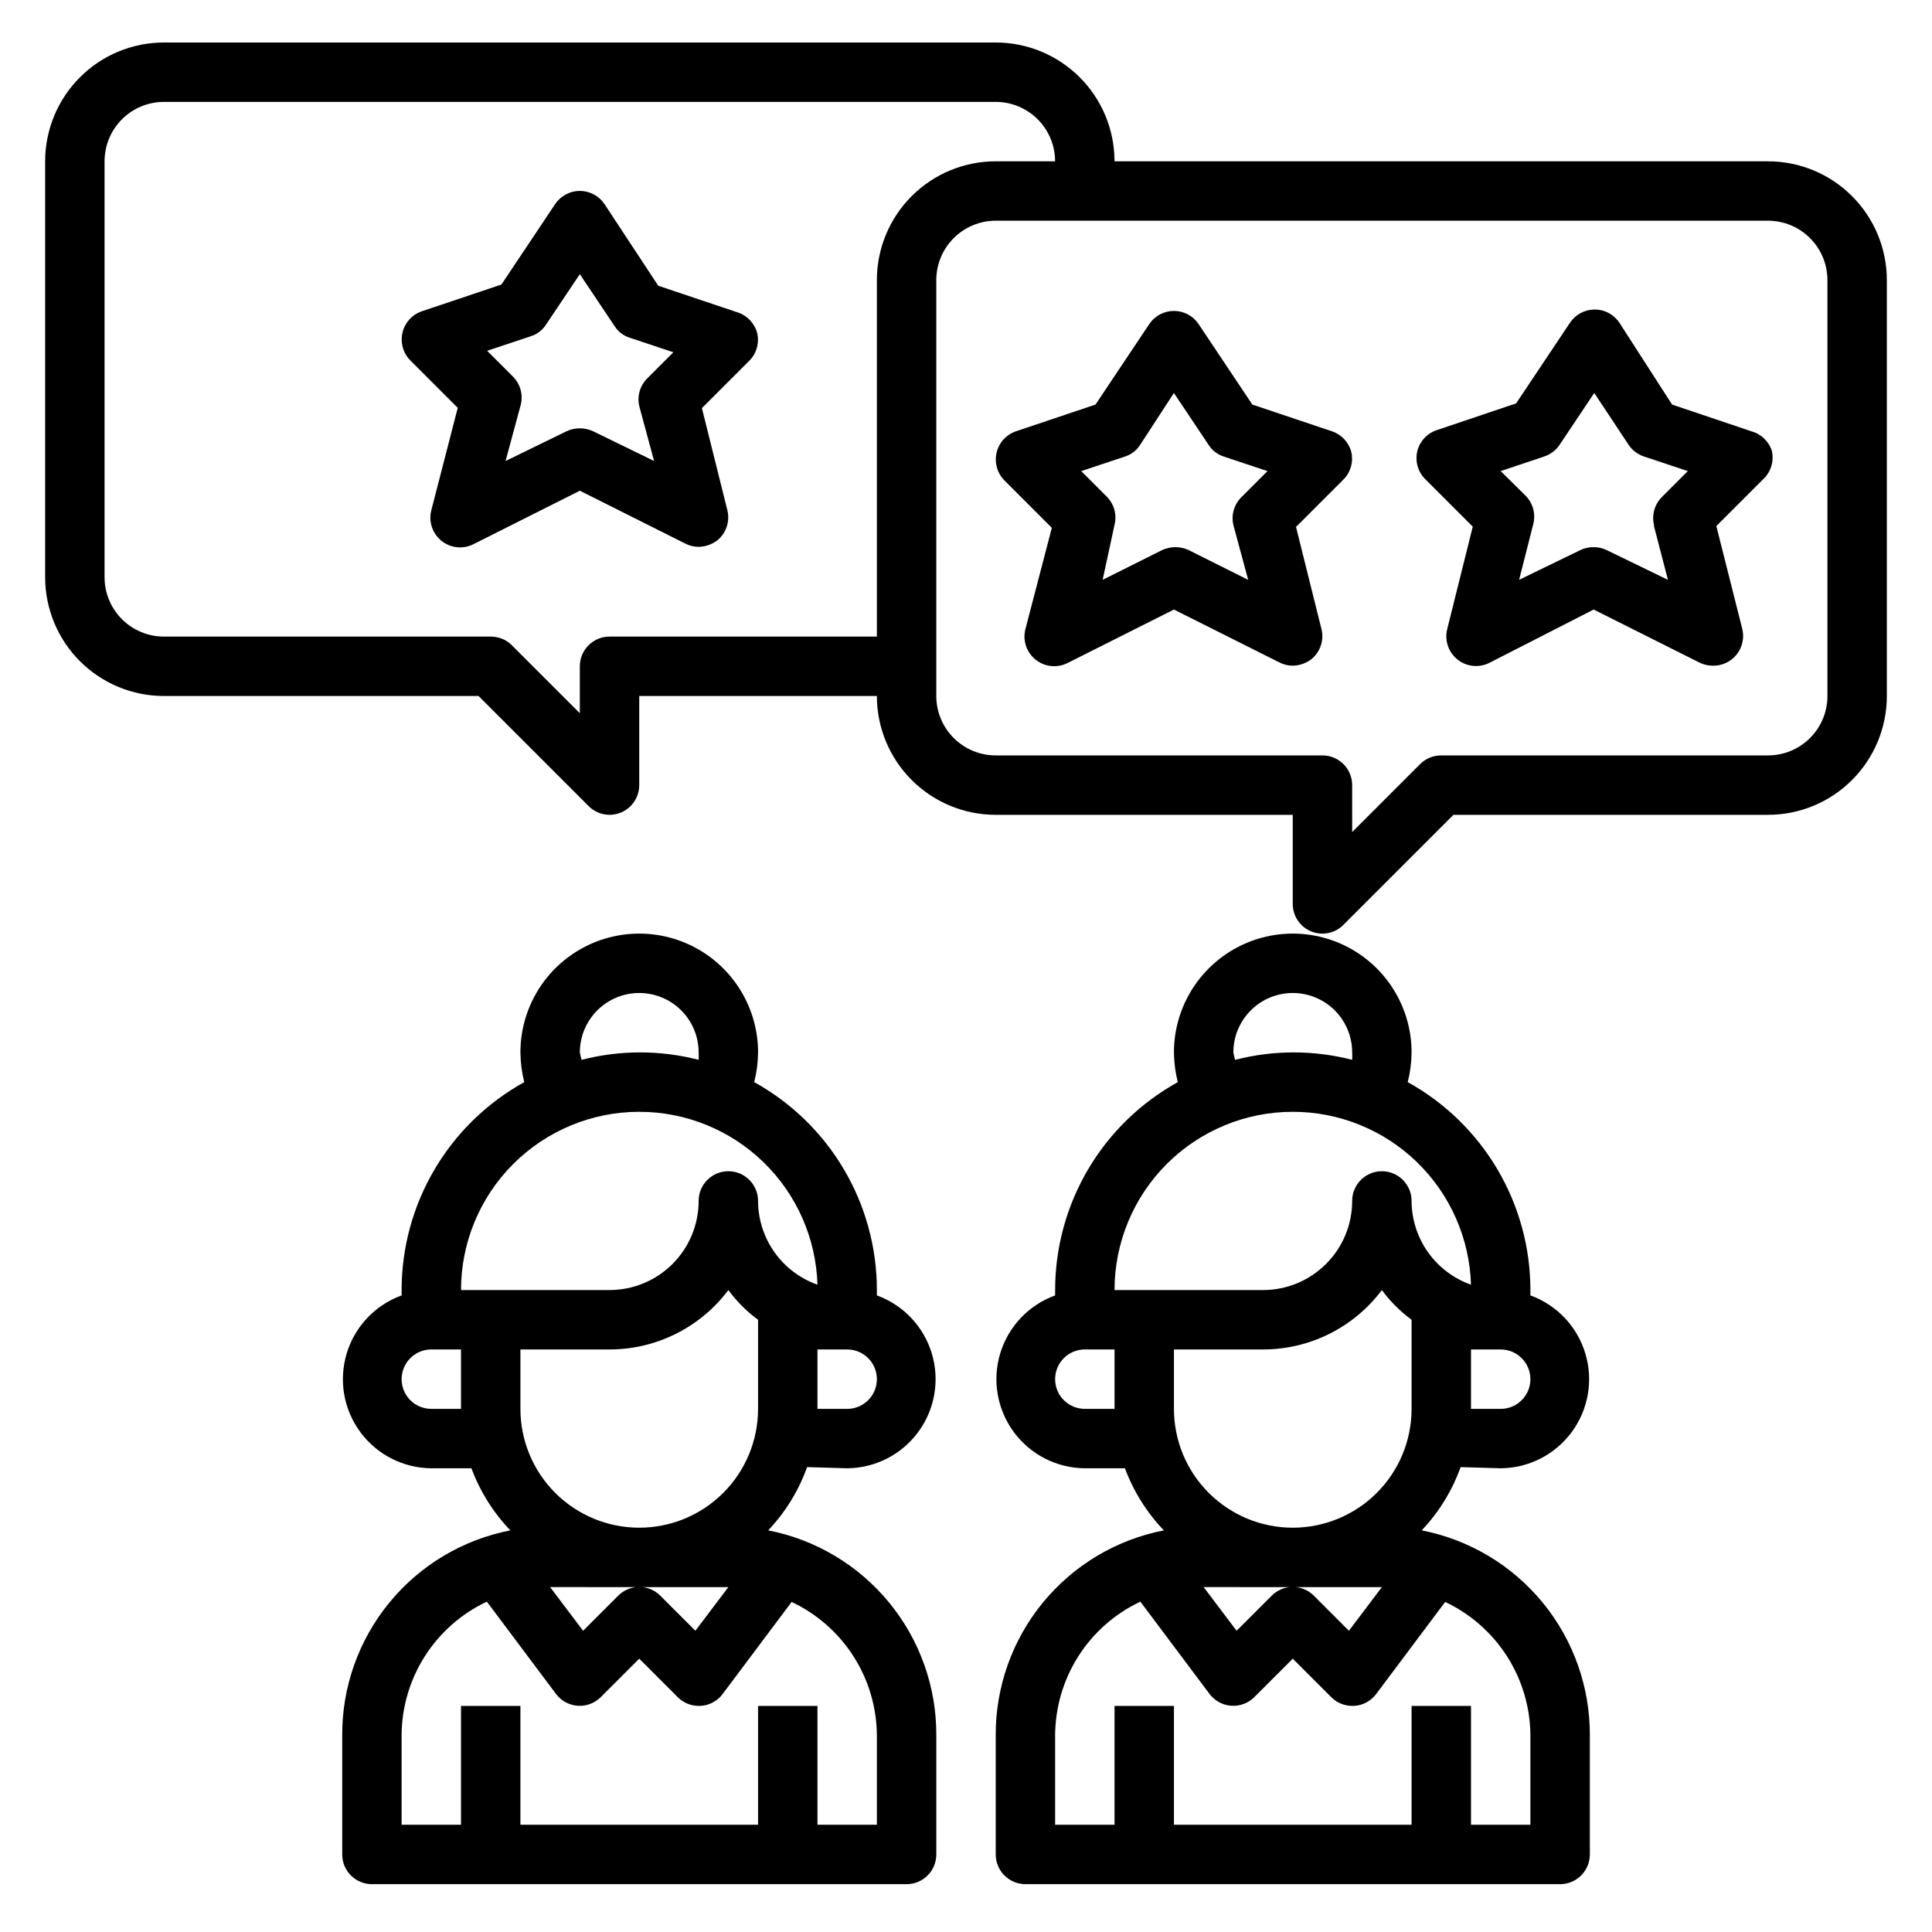
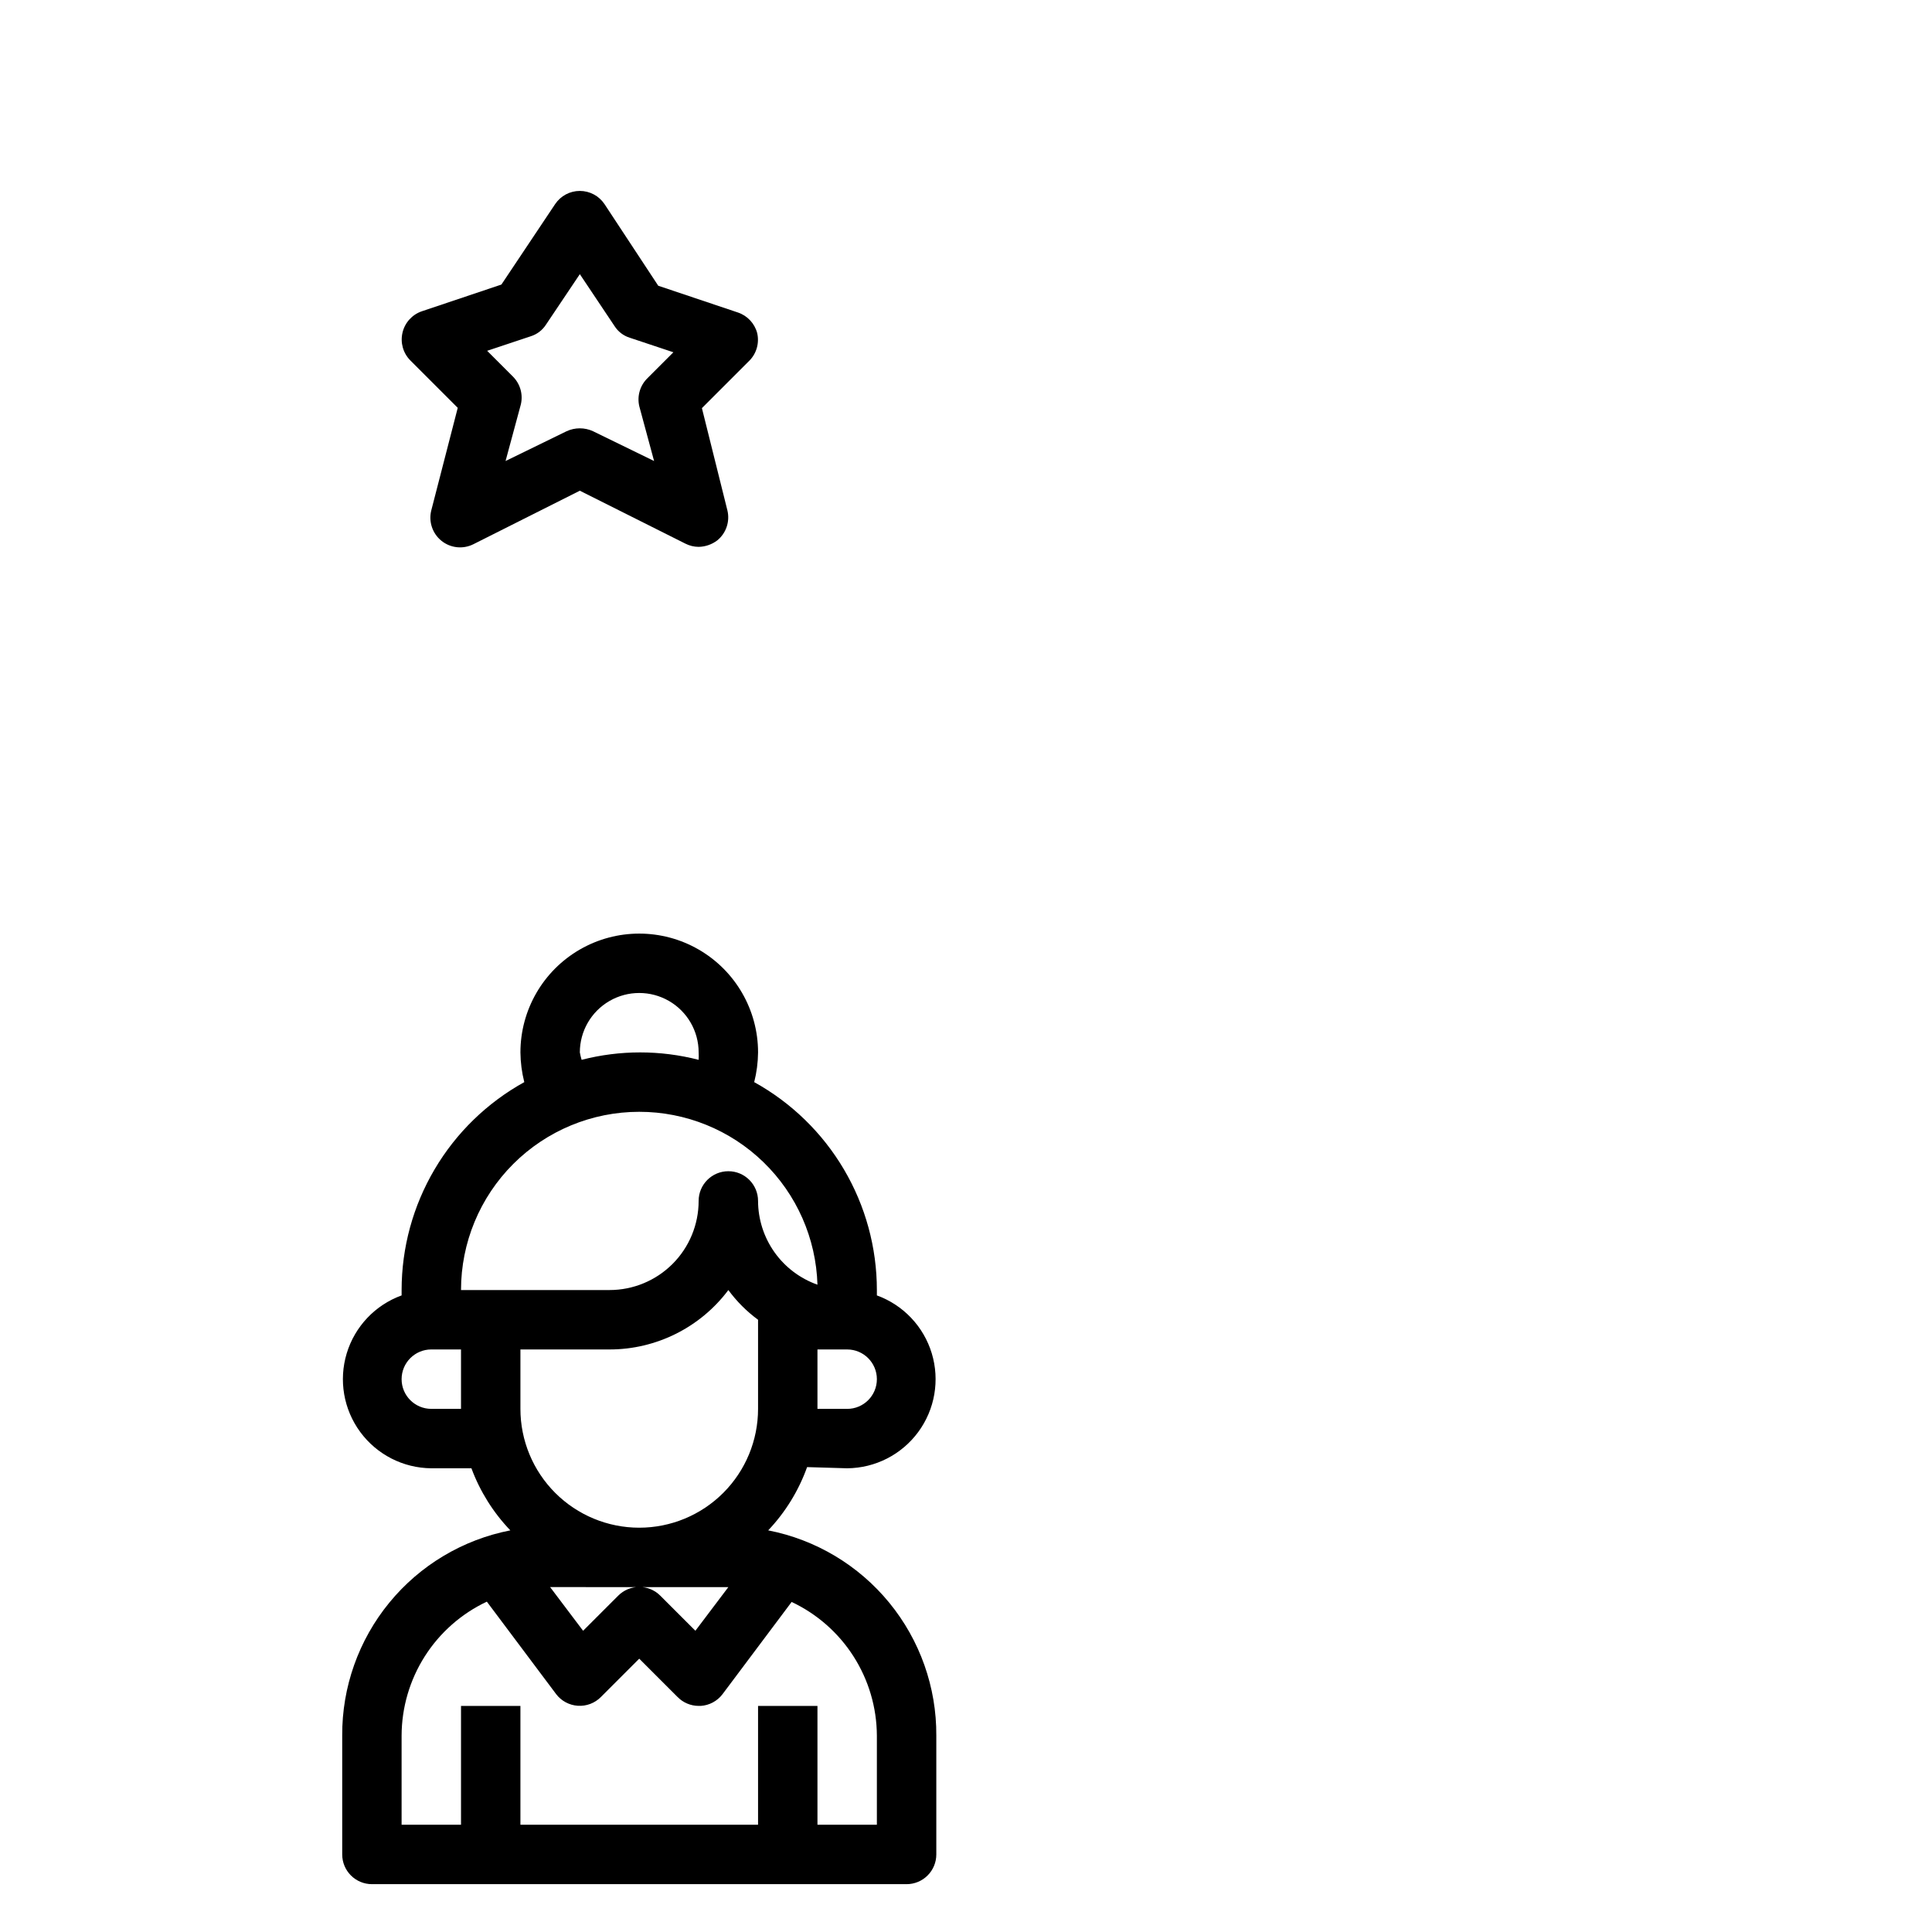
<svg xmlns="http://www.w3.org/2000/svg" fill="#000000" width="800px" height="800px" version="1.1" viewBox="144 144 512 512">
  <g>
    <path d="m368.51 533.11c7.441-0.055 14.422-3.621 18.836-9.617 4.414-5.996 5.738-13.719 3.582-20.844-2.16-7.125-7.551-12.812-14.547-15.352v-1.418c-0.004-11.254-3.019-22.297-8.738-31.988-5.715-9.691-13.926-17.672-23.773-23.117 0.656-2.574 0.996-5.215 1.023-7.871 0-11.25-6-21.645-15.746-27.27-9.742-5.625-21.742-5.625-31.484 0-9.746 5.625-15.746 16.02-15.746 27.27 0.027 2.656 0.367 5.297 1.023 7.871-9.848 5.445-18.059 13.426-23.773 23.117-5.719 9.691-8.734 20.734-8.738 31.988v1.418c-6.996 2.539-12.387 8.227-14.547 15.352-2.156 7.125-0.832 14.848 3.582 20.844 4.414 5.996 11.395 9.562 18.836 9.617h10.629c2.277 6.133 5.785 11.73 10.312 16.453-12.602 2.457-23.949 9.238-32.082 19.168-8.133 9.93-12.547 22.391-12.473 35.227v31.488c0 2.09 0.828 4.09 2.305 5.566 1.477 1.477 3.477 2.309 5.566 2.309h141.7c2.09 0 4.09-0.832 5.566-2.309 1.477-1.477 2.305-3.477 2.305-5.566v-31.488c0.074-12.836-4.34-25.297-12.473-35.227-8.133-9.93-19.48-16.711-32.082-19.168 4.562-4.812 8.074-10.523 10.312-16.766zm0-15.742h-7.875v-15.742h7.871l0.004-0.004c4.348 0 7.871 3.527 7.871 7.875s-3.523 7.871-7.871 7.871zm-55.105 31.488c-8.352 0-16.359-3.32-22.266-9.223-5.906-5.906-9.223-13.914-9.223-22.266v-15.742h23.617v-0.004c12.387 0 24.055-5.832 31.488-15.742 2.211 3.008 4.863 5.66 7.871 7.871v23.617c0 8.352-3.316 16.359-9.223 22.266-5.906 5.902-13.914 9.223-22.266 9.223zm23.617 15.742-8.738 11.57-9.289-9.285c-1.48-1.492-3.492-2.328-5.59-2.328s-4.109 0.836-5.59 2.328l-9.289 9.289-8.738-11.574zm-39.359-141.7c0-5.625 3-10.824 7.871-13.637s10.871-2.812 15.742 0 7.871 8.012 7.871 13.637c0.035 0.656 0.035 1.312 0 1.969-10.172-2.625-20.84-2.625-31.016 0-0.191-0.648-0.348-1.305-0.469-1.969zm15.742 15.742c12.285-0.004 24.09 4.777 32.906 13.332 8.82 8.551 13.957 20.207 14.324 32.484-4.594-1.625-8.57-4.629-11.391-8.602-2.816-3.977-4.34-8.727-4.352-13.598 0-4.348-3.523-7.871-7.871-7.871-4.348 0-7.875 3.523-7.875 7.871 0 6.266-2.484 12.27-6.914 16.699-4.43 4.43-10.438 6.918-16.699 6.918h-39.359c0-12.527 4.973-24.539 13.832-33.398 8.859-8.859 20.871-13.836 33.398-13.836zm-55.105 78.719v0.004c-4.348 0-7.871-3.523-7.871-7.871s3.523-7.875 7.871-7.875h7.871v15.742zm118.08 86.594v23.617h-15.746v-31.488h-15.742v31.488h-62.977v-31.488h-15.742v31.488h-15.746v-23.617c0.02-7.449 2.156-14.738 6.152-21.023 4-6.285 9.703-11.305 16.441-14.477l18.344 24.48h-0.004c1.379 1.824 3.484 2.961 5.766 3.113 2.281 0.152 4.516-0.699 6.121-2.324l10.156-10.156 10.156 10.156c1.473 1.5 3.484 2.352 5.586 2.359h0.555c2.266-0.145 4.363-1.266 5.746-3.07l18.344-24.48h-0.004c6.727 3.168 12.422 8.176 16.418 14.445 4 6.269 6.141 13.543 6.176 20.977z" />
-     <path d="m541.7 533.11c7.445-0.055 14.426-3.621 18.836-9.617 4.414-5.996 5.742-13.719 3.582-20.844-2.156-7.125-7.547-12.812-14.547-15.352v-1.418c0-11.254-3.019-22.297-8.734-31.988-5.719-9.691-13.93-17.672-23.777-23.117 0.656-2.574 1-5.215 1.023-7.871 0-11.25-6-21.645-15.742-27.27-9.742-5.625-21.746-5.625-31.488 0-9.742 5.625-15.746 16.02-15.746 27.27 0.027 2.656 0.371 5.297 1.023 7.871-9.848 5.445-18.055 13.426-23.773 23.117-5.719 9.691-8.734 20.734-8.738 31.988v1.418c-6.996 2.539-12.387 8.227-14.547 15.352-2.156 7.125-0.828 14.848 3.582 20.844 4.414 5.996 11.395 9.562 18.84 9.617h10.629-0.004c2.277 6.133 5.789 11.73 10.312 16.453-12.602 2.457-23.945 9.238-32.082 19.168-8.133 9.93-12.547 22.391-12.473 35.227v31.488c0 2.09 0.828 4.09 2.305 5.566 1.477 1.477 3.481 2.309 5.566 2.309h141.7c2.09 0 4.09-0.832 5.566-2.309 1.477-1.477 2.309-3.477 2.309-5.566v-31.488c0.07-12.836-4.34-25.297-12.477-35.227-8.133-9.93-19.48-16.711-32.082-19.168 4.562-4.812 8.074-10.523 10.312-16.766zm0-15.742h-7.871v-15.742h7.871v-0.004c4.348 0 7.871 3.527 7.871 7.875s-3.523 7.871-7.871 7.871zm-55.105 31.488c-8.352 0-16.359-3.32-22.266-9.223-5.902-5.906-9.223-13.914-9.223-22.266v-15.742h23.617v-0.004c12.391 0 24.055-5.832 31.488-15.742 2.211 3.008 4.863 5.66 7.871 7.871v23.617c0 8.352-3.316 16.359-9.223 22.266-5.906 5.902-13.914 9.223-22.266 9.223zm23.617 15.742-8.738 11.57-9.289-9.285c-1.477-1.492-3.488-2.328-5.59-2.328-2.098 0-4.109 0.836-5.59 2.328l-9.289 9.289-8.734-11.574zm-39.359-141.7c0-5.625 3-10.824 7.871-13.637s10.871-2.812 15.742 0c4.875 2.812 7.875 8.012 7.875 13.637 0.031 0.656 0.031 1.312 0 1.969-10.172-2.625-20.844-2.625-31.016 0-0.195-0.648-0.352-1.305-0.473-1.969zm15.742 15.742c12.285-0.004 24.09 4.777 32.906 13.332 8.82 8.551 13.957 20.207 14.328 32.484-4.594-1.625-8.574-4.629-11.395-8.602-2.816-3.977-4.336-8.727-4.352-13.598 0-4.348-3.523-7.871-7.871-7.871-4.348 0-7.871 3.523-7.871 7.871 0 6.266-2.488 12.27-6.918 16.699-4.43 4.43-10.438 6.918-16.699 6.918h-39.359c0-12.527 4.977-24.539 13.832-33.398 8.859-8.859 20.871-13.836 33.398-13.836zm-55.105 78.719 0.004 0.004c-4.348 0-7.875-3.523-7.875-7.871s3.527-7.875 7.875-7.875h7.871v15.742zm118.08 86.594v23.617h-15.742v-31.488h-15.746v31.488h-62.977v-31.488h-15.742v31.488h-15.746v-23.617c0.023-7.449 2.156-14.738 6.156-21.023 3.996-6.285 9.699-11.305 16.438-14.477l18.344 24.48c1.375 1.824 3.481 2.961 5.762 3.113 2.281 0.152 4.516-0.699 6.125-2.324l10.152-10.156 10.156 10.156c1.473 1.5 3.484 2.352 5.59 2.359h0.551c2.269-0.145 4.363-1.266 5.746-3.07l18.344-24.48h-0.004c6.731 3.168 12.422 8.176 16.422 14.445 3.996 6.269 6.137 13.543 6.172 20.977z" />
-     <path d="m612.54 186.75h-173.18c0-8.352-3.316-16.359-9.223-22.266s-13.914-9.223-22.266-9.223h-220.42c-8.352 0-16.359 3.316-22.266 9.223-5.902 5.906-9.223 13.914-9.223 22.266v110.21c0 8.352 3.32 16.359 9.223 22.266 5.906 5.906 13.914 9.223 22.266 9.223h83.367l29.125 29.125c1.473 1.504 3.484 2.356 5.59 2.363 2.086 0 4.09-0.828 5.566-2.305 1.477-1.477 2.305-3.481 2.305-5.566v-23.617h62.977c0 8.352 3.316 16.359 9.223 22.266s13.914 9.223 22.266 9.223h78.719v23.617c0 2.086 0.832 4.09 2.305 5.566 1.477 1.477 3.481 2.305 5.566 2.305 2.106-0.008 4.117-0.859 5.59-2.363l29.125-29.125h83.367c8.352 0 16.359-3.316 22.266-9.223s9.223-13.914 9.223-22.266v-110.21c0-8.352-3.316-16.359-9.223-22.266s-13.914-9.223-22.266-9.223zm-236.16 31.488v94.465h-70.848c-4.348 0-7.871 3.523-7.871 7.871v12.438l-18.027-18.027c-1.488-1.473-3.5-2.293-5.59-2.281h-86.594c-4.176 0-8.18-1.66-11.133-4.613-2.953-2.953-4.609-6.957-4.609-11.133v-110.21c0-4.176 1.656-8.18 4.609-11.133 2.953-2.953 6.957-4.613 11.133-4.613h220.42c4.176 0 8.18 1.66 11.133 4.613s4.609 6.957 4.609 11.133h-15.742c-8.352 0-16.359 3.316-22.266 9.223s-9.223 13.914-9.223 22.266zm251.91 110.21c0 4.176-1.66 8.18-4.613 11.133s-6.957 4.613-11.133 4.613h-86.594c-2.09-0.016-4.102 0.809-5.586 2.281l-18.027 18.027v-12.438c0-2.09-0.832-4.09-2.309-5.566-1.473-1.477-3.477-2.305-5.566-2.305h-86.59c-4.176 0-8.18-1.66-11.133-4.613s-4.613-6.957-4.613-11.133v-110.21c0-4.176 1.66-8.18 4.613-11.133 2.953-2.953 6.957-4.613 11.133-4.613h204.67c4.176 0 8.18 1.66 11.133 4.613 2.953 2.953 4.613 6.957 4.613 11.133z" />
-     <path d="m496.98 258.3-21.098-7.086-14.25-21.332h0.004c-1.461-2.176-3.914-3.481-6.535-3.481-2.621 0-5.07 1.305-6.531 3.481l-14.25 21.332-21.098 7.086c-2.566 0.883-4.504 3.023-5.117 5.668-0.617 2.633 0.156 5.394 2.047 7.32l12.594 12.594-7.004 26.848c-0.766 2.992 0.293 6.152 2.699 8.086s5.723 2.281 8.48 0.887l28.18-14.168 27.945 14.012c1.098 0.562 2.312 0.859 3.543 0.867 1.797-0.035 3.535-0.641 4.961-1.734 2.316-1.898 3.356-4.953 2.676-7.871l-6.769-27.16 12.594-12.594c1.895-1.926 2.668-4.691 2.047-7.32-0.684-2.555-2.606-4.598-5.117-5.434zm-26.133 24.797 3.934 14.566-15.742-7.871v-0.004c-2.246-1.051-4.84-1.051-7.086 0l-15.742 7.871 3.148-14.562c0.676-2.68-0.102-5.516-2.047-7.477l-6.769-6.769 11.57-3.856v-0.004c1.656-0.52 3.078-1.605 4.016-3.07l8.973-13.773 9.211 13.777v-0.004c0.938 1.465 2.359 2.551 4.016 3.07l11.57 3.856-6.769 6.769v0.004c-2.031 1.91-2.902 4.758-2.281 7.477z" />
-     <path d="m608.14 258.3-21.02-7.086-13.934-21.645c-1.457-2.211-3.926-3.543-6.574-3.543-2.644 0-5.117 1.332-6.574 3.543l-14.25 21.332-21.02 7.086h0.004c-2.598 0.855-4.566 3.004-5.195 5.668-0.598 2.641 0.203 5.406 2.125 7.32l12.594 12.594-6.769 27.16c-0.738 2.969 0.309 6.102 2.691 8.023 2.379 1.926 5.66 2.297 8.41 0.949l27.711-14.168 27.945 14.012c1.094 0.562 2.309 0.859 3.543 0.867 2.477 0.078 4.848-1.016 6.394-2.953 1.551-1.934 2.098-4.488 1.477-6.887l-6.848-27.16 12.594-12.594c1.922-1.914 2.723-4.68 2.125-7.324-0.812-2.539-2.859-4.496-5.43-5.195zm-25.82 25.113 3.699 14.25-16.215-7.871-0.004-0.004c-1.078-0.523-2.262-0.789-3.461-0.785-1.227-0.02-2.441 0.25-3.543 0.785l-16.215 7.871 3.777-14.879v0.004c0.656-2.695-0.152-5.535-2.125-7.481l-6.535-6.453 11.492-3.856v-0.004c1.668-0.539 3.109-1.617 4.094-3.07l9.211-13.777 9.133 13.777c0.984 1.453 2.422 2.531 4.094 3.07l11.57 3.856-6.769 6.769v0.004c-2.004 1.93-2.844 4.769-2.203 7.477z" />
    <path d="m339.54 226.81-21.098-7.086-14.25-21.645c-1.461-2.176-3.91-3.481-6.531-3.481-2.625 0-5.074 1.305-6.535 3.481l-14.25 21.332-21.098 7.086c-2.566 0.879-4.5 3.023-5.113 5.668-0.621 2.629 0.152 5.394 2.047 7.32l12.594 12.594-7.008 27.16c-0.762 2.992 0.293 6.152 2.699 8.086 2.41 1.934 5.723 2.281 8.48 0.887l28.184-14.168 27.945 14.012c1.094 0.562 2.309 0.859 3.539 0.867 1.797-0.035 3.535-0.641 4.961-1.734 2.32-1.898 3.356-4.953 2.676-7.871l-6.769-27.16 12.594-12.594h0.004c1.891-1.926 2.664-4.691 2.043-7.32-0.684-2.555-2.606-4.598-5.113-5.434zm-26.137 24.797 3.938 14.566-16.137-7.871-0.004-0.004c-2.242-1.051-4.84-1.051-7.082 0l-16.141 7.875 3.938-14.566c0.832-2.801 0.043-5.828-2.047-7.871l-6.769-6.769 11.57-3.856c1.66-0.523 3.078-1.609 4.016-3.07l8.977-13.383 9.211 13.777-0.004-0.004c0.938 1.465 2.359 2.551 4.016 3.07l11.57 3.856-6.769 6.769v0.004c-2.031 1.91-2.898 4.758-2.281 7.477z" />
  </g>
</svg>